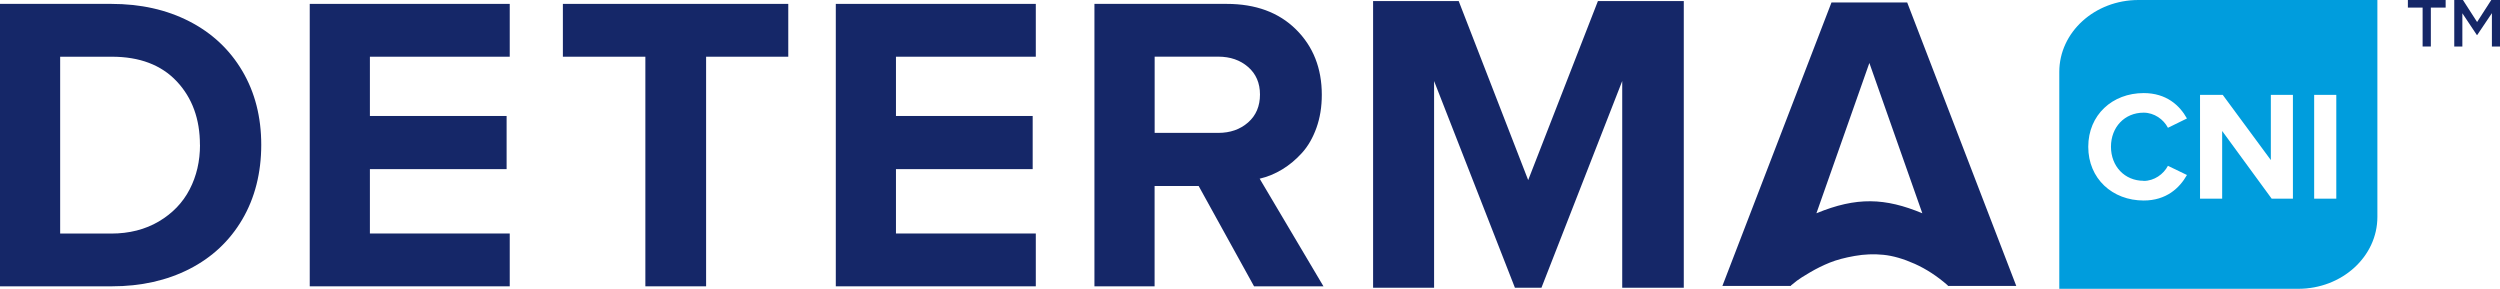
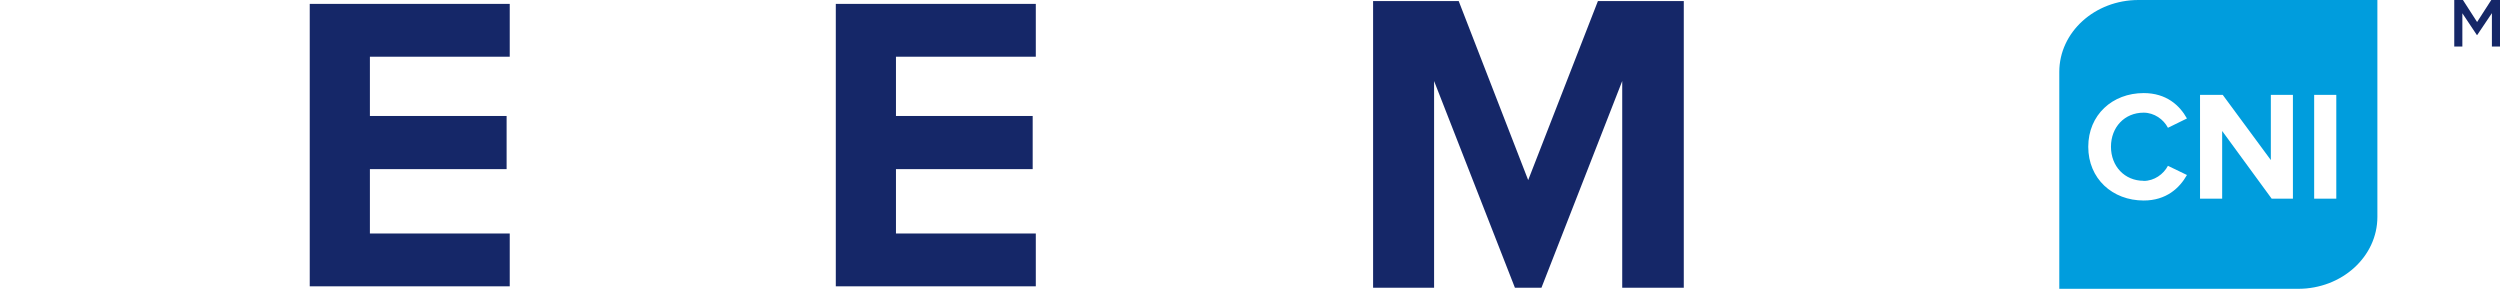
<svg xmlns="http://www.w3.org/2000/svg" id="_图层_2" data-name="图层 2" viewBox="0 0 391.87 45.27">
  <defs>
    <style>      .cls-1 {        fill: #009ddd;      }      .cls-2 {        fill: #152768;      }    </style>
  </defs>
  <g id="vector">
    <g>
      <path class="cls-1" d="M335.2,0c-6.85,0-12.41,5.04-12.41,11.27v34h37.45c6.85,0,12.41-5.04,12.41-11.27V0h-37.45ZM336.01,28.36c1.66,0,3.12-1.05,3.81-2.37l2.98,1.44c-1.15,2.03-3.22,4-6.78,4-4.9,0-8.69-3.42-8.69-8.42s3.78-8.42,8.69-8.42c3.56,0,5.64,1.93,6.78,3.98l-2.98,1.46c-.68-1.32-2.15-2.37-3.81-2.37-2.98,0-5.12,2.27-5.12,5.34s2.15,5.34,5.12,5.34ZM359.42,31.14h-3.34l-7.76-10.61v10.61h-3.47V14.87h3.56l7.54,10.22v-10.22h3.46v16.27ZM366.21,31.14h-3.47V14.87h3.47v16.27Z" />
      <g>
-         <polygon class="cls-2" points="379.74 1.19 377.43 1.19 377.43 0 383.35 0 383.35 1.19 381.03 1.19 381.03 7.29 379.74 7.29 379.74 1.19" />
        <polygon class="cls-2" points="384.7 0 386.06 0 388.28 3.45 390.5 0 391.87 0 391.87 7.29 390.6 7.29 390.6 2.06 388.29 5.5 388.25 5.5 385.97 2.08 385.97 7.29 384.7 7.29 384.7 0" />
      </g>
-       <path class="cls-2" d="M31.34,22.7c0-4.04-1.21-7.36-3.63-9.94-2.42-2.58-5.82-3.87-10.18-3.87h-8.1v27.72h8.01c2.83,0,5.32-.64,7.46-1.9,2.14-1.27,3.75-2.94,4.83-5.03,1.08-2.08,1.62-4.41,1.62-6.97M0,44.88V.61h17.44c4.6,0,8.68.91,12.24,2.74,3.56,1.83,6.32,4.42,8.3,7.77,1.98,3.35,2.97,7.21,2.97,11.58s-.99,8.32-2.97,11.69c-1.98,3.37-4.74,5.96-8.28,7.77-3.54,1.81-7.6,2.72-12.17,2.72H0Z" />
      <polygon class="cls-2" points="48.55 44.88 48.55 .61 79.9 .61 79.9 8.89 57.98 8.89 57.98 18.18 79.41 18.18 79.41 26.51 57.98 26.51 57.98 36.6 79.9 36.6 79.9 44.88 48.55 44.88" />
-       <polygon class="cls-2" points="101.16 44.88 101.16 8.89 88.23 8.89 88.23 .61 123.56 .61 123.56 8.89 110.68 8.89 110.68 44.88 101.16 44.88" />
      <polygon class="cls-2" points="131.01 44.88 131.01 .61 162.36 .61 162.36 8.89 140.44 8.89 140.44 18.18 161.87 18.18 161.87 26.51 140.44 26.51 140.44 36.6 162.36 36.6 162.36 44.88 131.01 44.88" />
-       <path class="cls-2" d="M197.5,14.82c0-1.8-.62-3.24-1.86-4.32-1.24-1.08-2.8-1.62-4.69-1.62h-9.96v11.95h9.96c1.89,0,3.45-.55,4.69-1.64,1.24-1.09,1.86-2.55,1.86-4.38M196.57,44.88l-8.68-15.72h-6.91v15.72h-9.43V.61h20.72c4.55,0,8.17,1.33,10.87,4,2.7,2.67,4.05,6.09,4.05,10.25,0,1.89-.28,3.62-.84,5.18-.56,1.56-1.31,2.87-2.26,3.92-.95,1.05-1.98,1.91-3.1,2.59-1.12.68-2.3,1.17-3.54,1.46l10,16.87h-10.89Z" />
      <polygon class="cls-2" points="254.28 45.1 254.28 12.7 241.62 45.1 237.46 45.1 224.79 12.7 224.79 45.1 215.23 45.1 215.23 .17 228.65 .17 239.54 28.23 250.47 .17 263.93 .17 263.93 45.1 254.28 45.1" />
-       <path class="cls-2" d="M284.72,33.43c6.29-2.6,10.78-2.42,16.6,0l-8.3-23.56-8.3,23.56ZM316.06,44.82h-10.72l-.04-.09c-1.65-1.45-3.38-2.57-5.16-3.37-1.79-.8-3.43-1.27-4.92-1.42-1.49-.15-3-.09-4.52.18-1.52.27-2.81.61-3.88,1.04-1.06.43-2.1.94-3.1,1.53-1,.59-1.69,1.02-2.06,1.31s-.67.52-.91.73l-.05.09h-10.72L287.08.39h11.87l17.1,44.44Z" />
    </g>
  </g>
</svg>